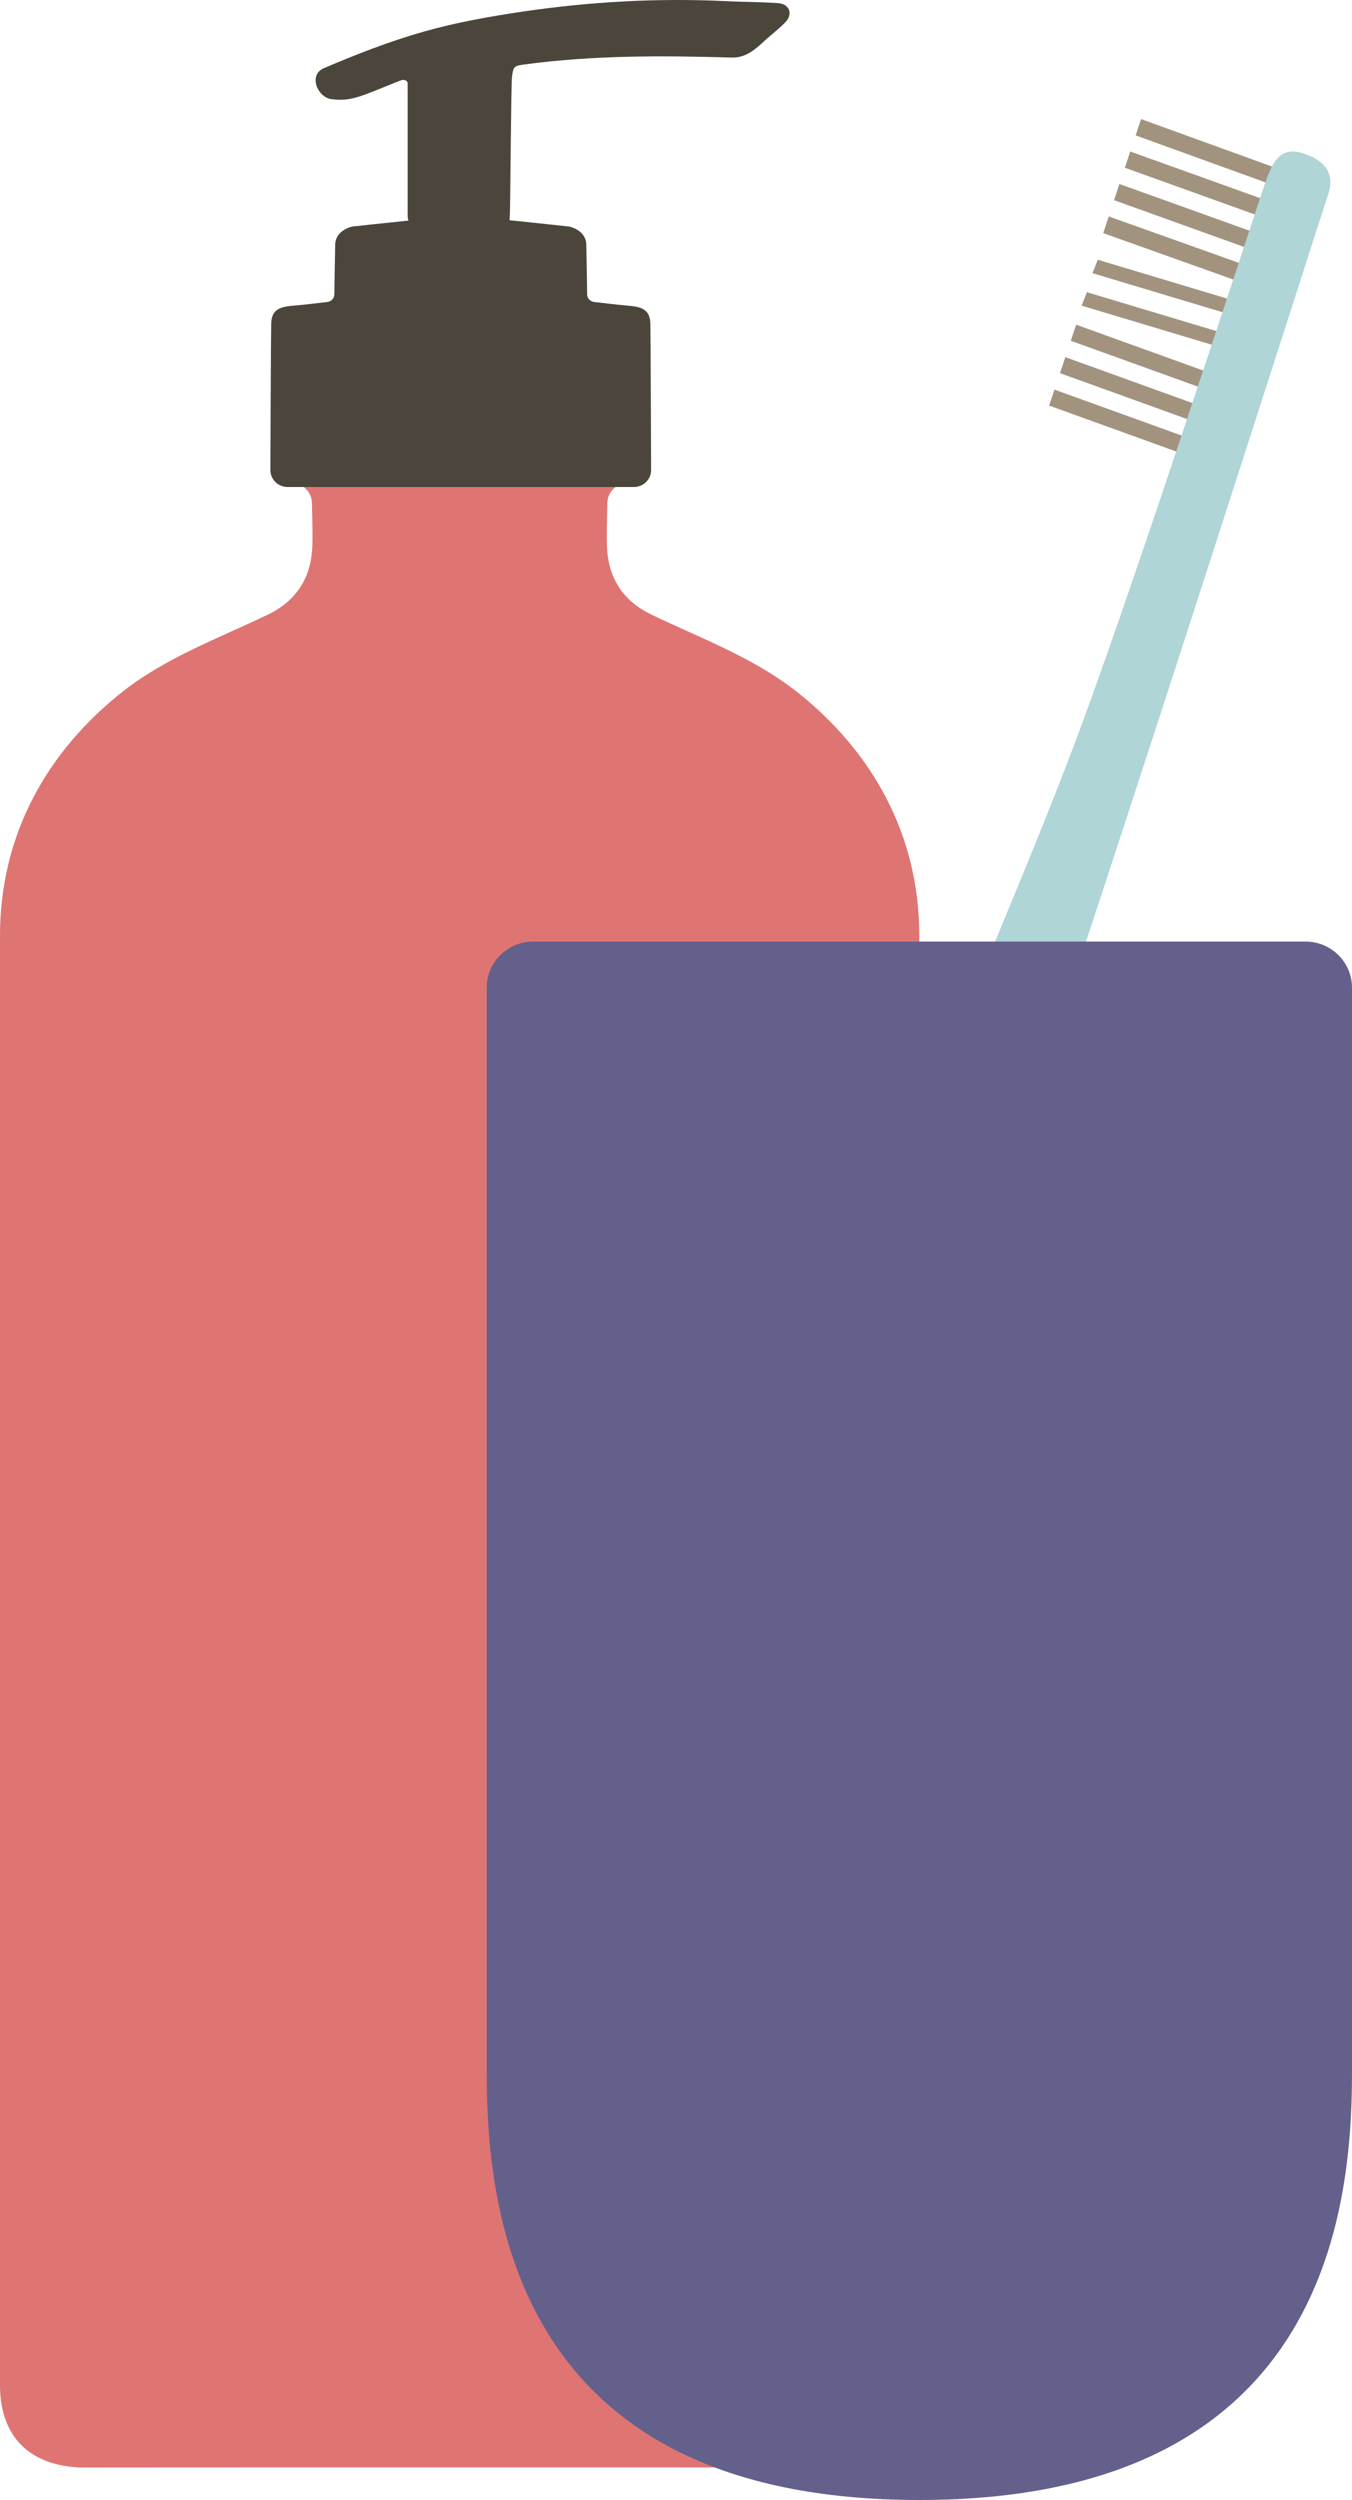
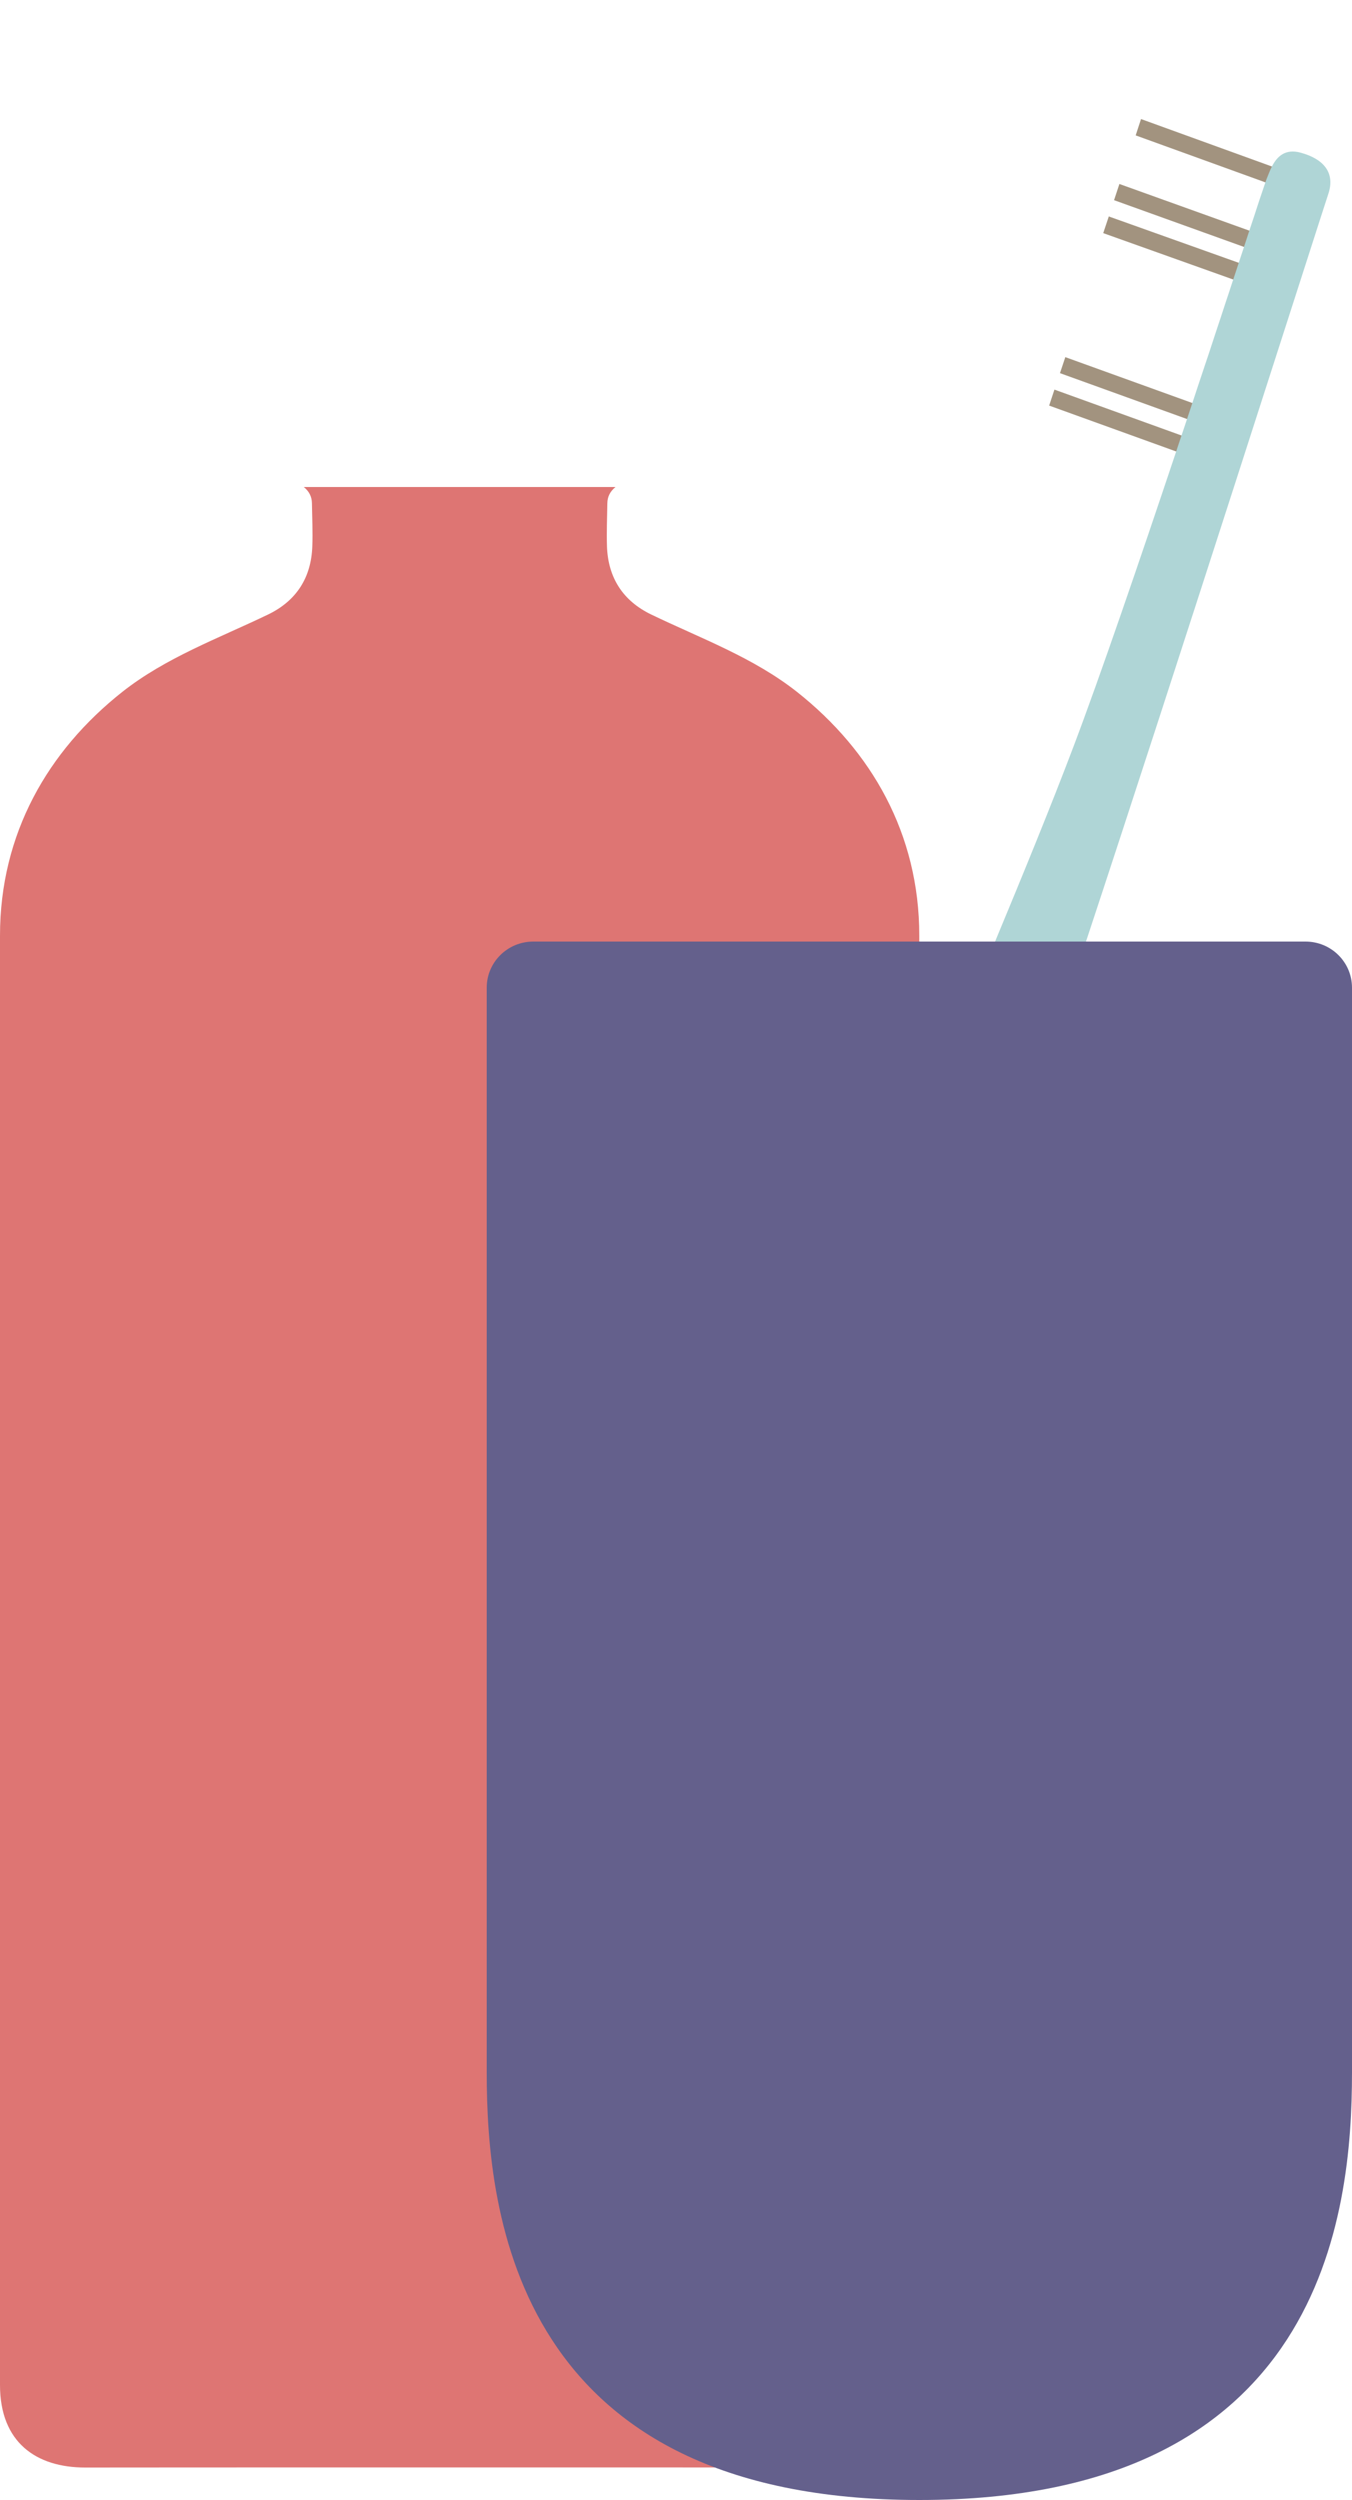
<svg xmlns="http://www.w3.org/2000/svg" fill="none" viewBox="0 0 125 231" height="231" width="125">
  <path fill="#DE7573" d="M84.993 86.454C84.993 77.027 80.559 69.373 73.701 63.943C69.658 60.751 64.814 58.998 60.209 56.781C57.592 55.519 56.214 53.377 56.118 50.471C56.077 49.154 56.132 47.831 56.153 46.508C56.16 45.887 56.413 45.403 56.907 45H28.087C28.58 45.403 28.834 45.887 28.84 46.508C28.861 47.831 28.923 49.154 28.875 50.471C28.779 53.377 27.401 55.519 24.784 56.781C20.179 58.998 15.335 60.751 11.292 63.943C4.433 69.373 0 77.027 0 86.454C0 95.888 0 199.793 0 220.374C0 225.688 3.358 228 7.872 228C8.38 227.986 76.613 227.986 77.12 228C81.636 228 85 225.688 85 220.374C85 199.793 84.993 95.888 84.993 86.454Z" clip-rule="evenodd" fill-rule="evenodd" />
-   <path fill="#4B453B" d="M58.613 45C59.49 45 60.205 44.292 60.197 43.425C60.191 40.194 60.158 32.164 60.131 29.921C60.104 28.513 59.213 28.333 57.945 28.233C57.109 28.166 55.921 28.012 54.943 27.906C54.566 27.866 54.282 27.558 54.282 27.185C54.276 25.816 54.242 24.995 54.208 22.626C54.187 21.217 52.596 20.93 52.596 20.93C52.596 20.93 48.717 20.51 47.112 20.35C47.118 20.23 47.118 20.103 47.132 19.996C47.193 19.181 47.24 7.881 47.341 7.067C47.456 6.165 47.537 6.085 48.426 5.965C54.802 5.098 61.237 5.131 67.659 5.318C68.92 5.358 69.804 4.597 70.674 3.783C71.328 3.168 72.117 2.614 72.704 1.947C73.008 1.6 73.122 1.106 72.832 0.712C72.488 0.252 71.881 0.285 71.369 0.258C69.939 0.171 68.502 0.178 67.065 0.105C60.819 -0.196 54.545 0.158 48.36 1.066C45.249 1.526 42.126 2.08 39.112 2.942C35.974 3.836 32.939 5.024 29.945 6.299C28.494 6.913 29.331 8.996 30.653 9.163C31.752 9.303 32.514 9.196 33.85 8.702C35.185 8.201 36.771 7.514 37.149 7.4C37.371 7.327 37.688 7.467 37.688 7.694V19.862C37.688 20.083 37.715 20.25 37.763 20.383C36.009 20.557 32.602 20.93 32.602 20.93C32.602 20.93 31.01 21.217 30.99 22.626C30.956 24.995 30.923 25.816 30.915 27.185C30.915 27.558 30.632 27.866 30.255 27.906C29.277 28.012 28.09 28.166 27.246 28.233C25.985 28.333 25.095 28.513 25.074 29.921C25.041 32.164 25.007 40.194 25 43.425C24.993 44.292 25.708 45 26.585 45H58.613Z" clip-rule="evenodd" fill-rule="evenodd" />
  <path fill="#A2937F" d="M97.488 36L97 37.477L109.527 42C109.689 41.505 109.845 41.011 110 40.516L97.488 36Z" clip-rule="evenodd" fill-rule="evenodd" />
  <path fill="#A2937F" d="M98.495 33L98 34.479L110.525 39C110.688 38.498 110.844 38.002 111 37.514L98.495 33Z" clip-rule="evenodd" fill-rule="evenodd" />
-   <path fill="#A2937F" d="M99.497 30L99 31.489L111.523 36C111.687 35.504 111.844 35.007 112 34.511L99.497 30Z" clip-rule="evenodd" fill-rule="evenodd" />
-   <path fill="#A2937F" d="M100.49 27L100 28.243L112.529 32C112.686 31.58 112.843 31.166 113 30.752L100.49 27Z" clip-rule="evenodd" fill-rule="evenodd" />
-   <path fill="#A2937F" d="M101.499 24L101 25.241L113.528 29C113.691 28.578 113.849 28.157 114 27.753L101.499 24Z" clip-rule="evenodd" fill-rule="evenodd" />
  <path fill="#A2937F" d="M102.514 20L102.493 20.064L102 21.541L114.5 26C114.671 25.463 114.836 24.947 115 24.452L102.514 20Z" clip-rule="evenodd" fill-rule="evenodd" />
  <path fill="#A2937F" d="M103.495 17L103 18.496L115.524 23C115.69 22.47 115.848 21.969 116 21.489L103.495 17Z" clip-rule="evenodd" fill-rule="evenodd" />
-   <path fill="#A2937F" d="M104.498 14L104 15.5L116.523 20C116.703 19.433 116.862 18.931 117 18.486L104.498 14Z" clip-rule="evenodd" fill-rule="evenodd" />
  <path fill="#A2937F" d="M118 15.532L105.494 11L105 12.511L117.403 17C117.43 16.928 117.451 16.87 117.458 16.842C117.602 16.489 117.76 16 118 15.532Z" clip-rule="evenodd" fill-rule="evenodd" />
  <path fill="#AFD5D6" d="M122.814 17.906C123.446 16.006 122.44 14.704 120.25 14.105C118.821 13.716 118.086 14.473 117.638 15.304C117.4 15.747 117.244 16.21 117.101 16.544C117.094 16.571 117.074 16.625 117.047 16.694C116.951 16.973 116.747 17.572 116.448 18.458C116.312 18.88 116.156 19.357 115.979 19.895C115.816 20.386 115.632 20.931 115.442 21.51C115.292 21.967 115.136 22.443 114.972 22.948C114.789 23.486 114.605 24.058 114.408 24.658C114.245 25.134 114.082 25.632 113.912 26.149C113.735 26.701 113.544 27.274 113.347 27.86C113.197 28.323 113.04 28.806 112.878 29.29C112.7 29.822 112.524 30.36 112.341 30.905C112.184 31.382 112.028 31.858 111.871 32.342C111.674 32.921 111.477 33.514 111.28 34.107C111.123 34.584 110.967 35.06 110.803 35.537C110.634 36.055 110.464 36.573 110.287 37.097C110.13 37.568 109.974 38.044 109.811 38.528C109.62 39.114 109.423 39.7 109.218 40.293C109.063 40.769 108.906 41.246 108.743 41.723C105.377 51.772 101.718 62.481 99.236 69.022C97.196 74.41 94.584 80.794 92 87H100.406C108.383 62.924 122.195 19.759 122.814 17.906Z" clip-rule="evenodd" fill-rule="evenodd" />
  <path fill="#64608C" d="M120.697 87H49.31C46.928 87 45 88.904 45 91.264V191.498C45 204.629 47.711 231 85 231C122.296 231 125 204.629 125 191.498V91.264C125 88.904 123.078 87 120.697 87Z" clip-rule="evenodd" fill-rule="evenodd" />
</svg>